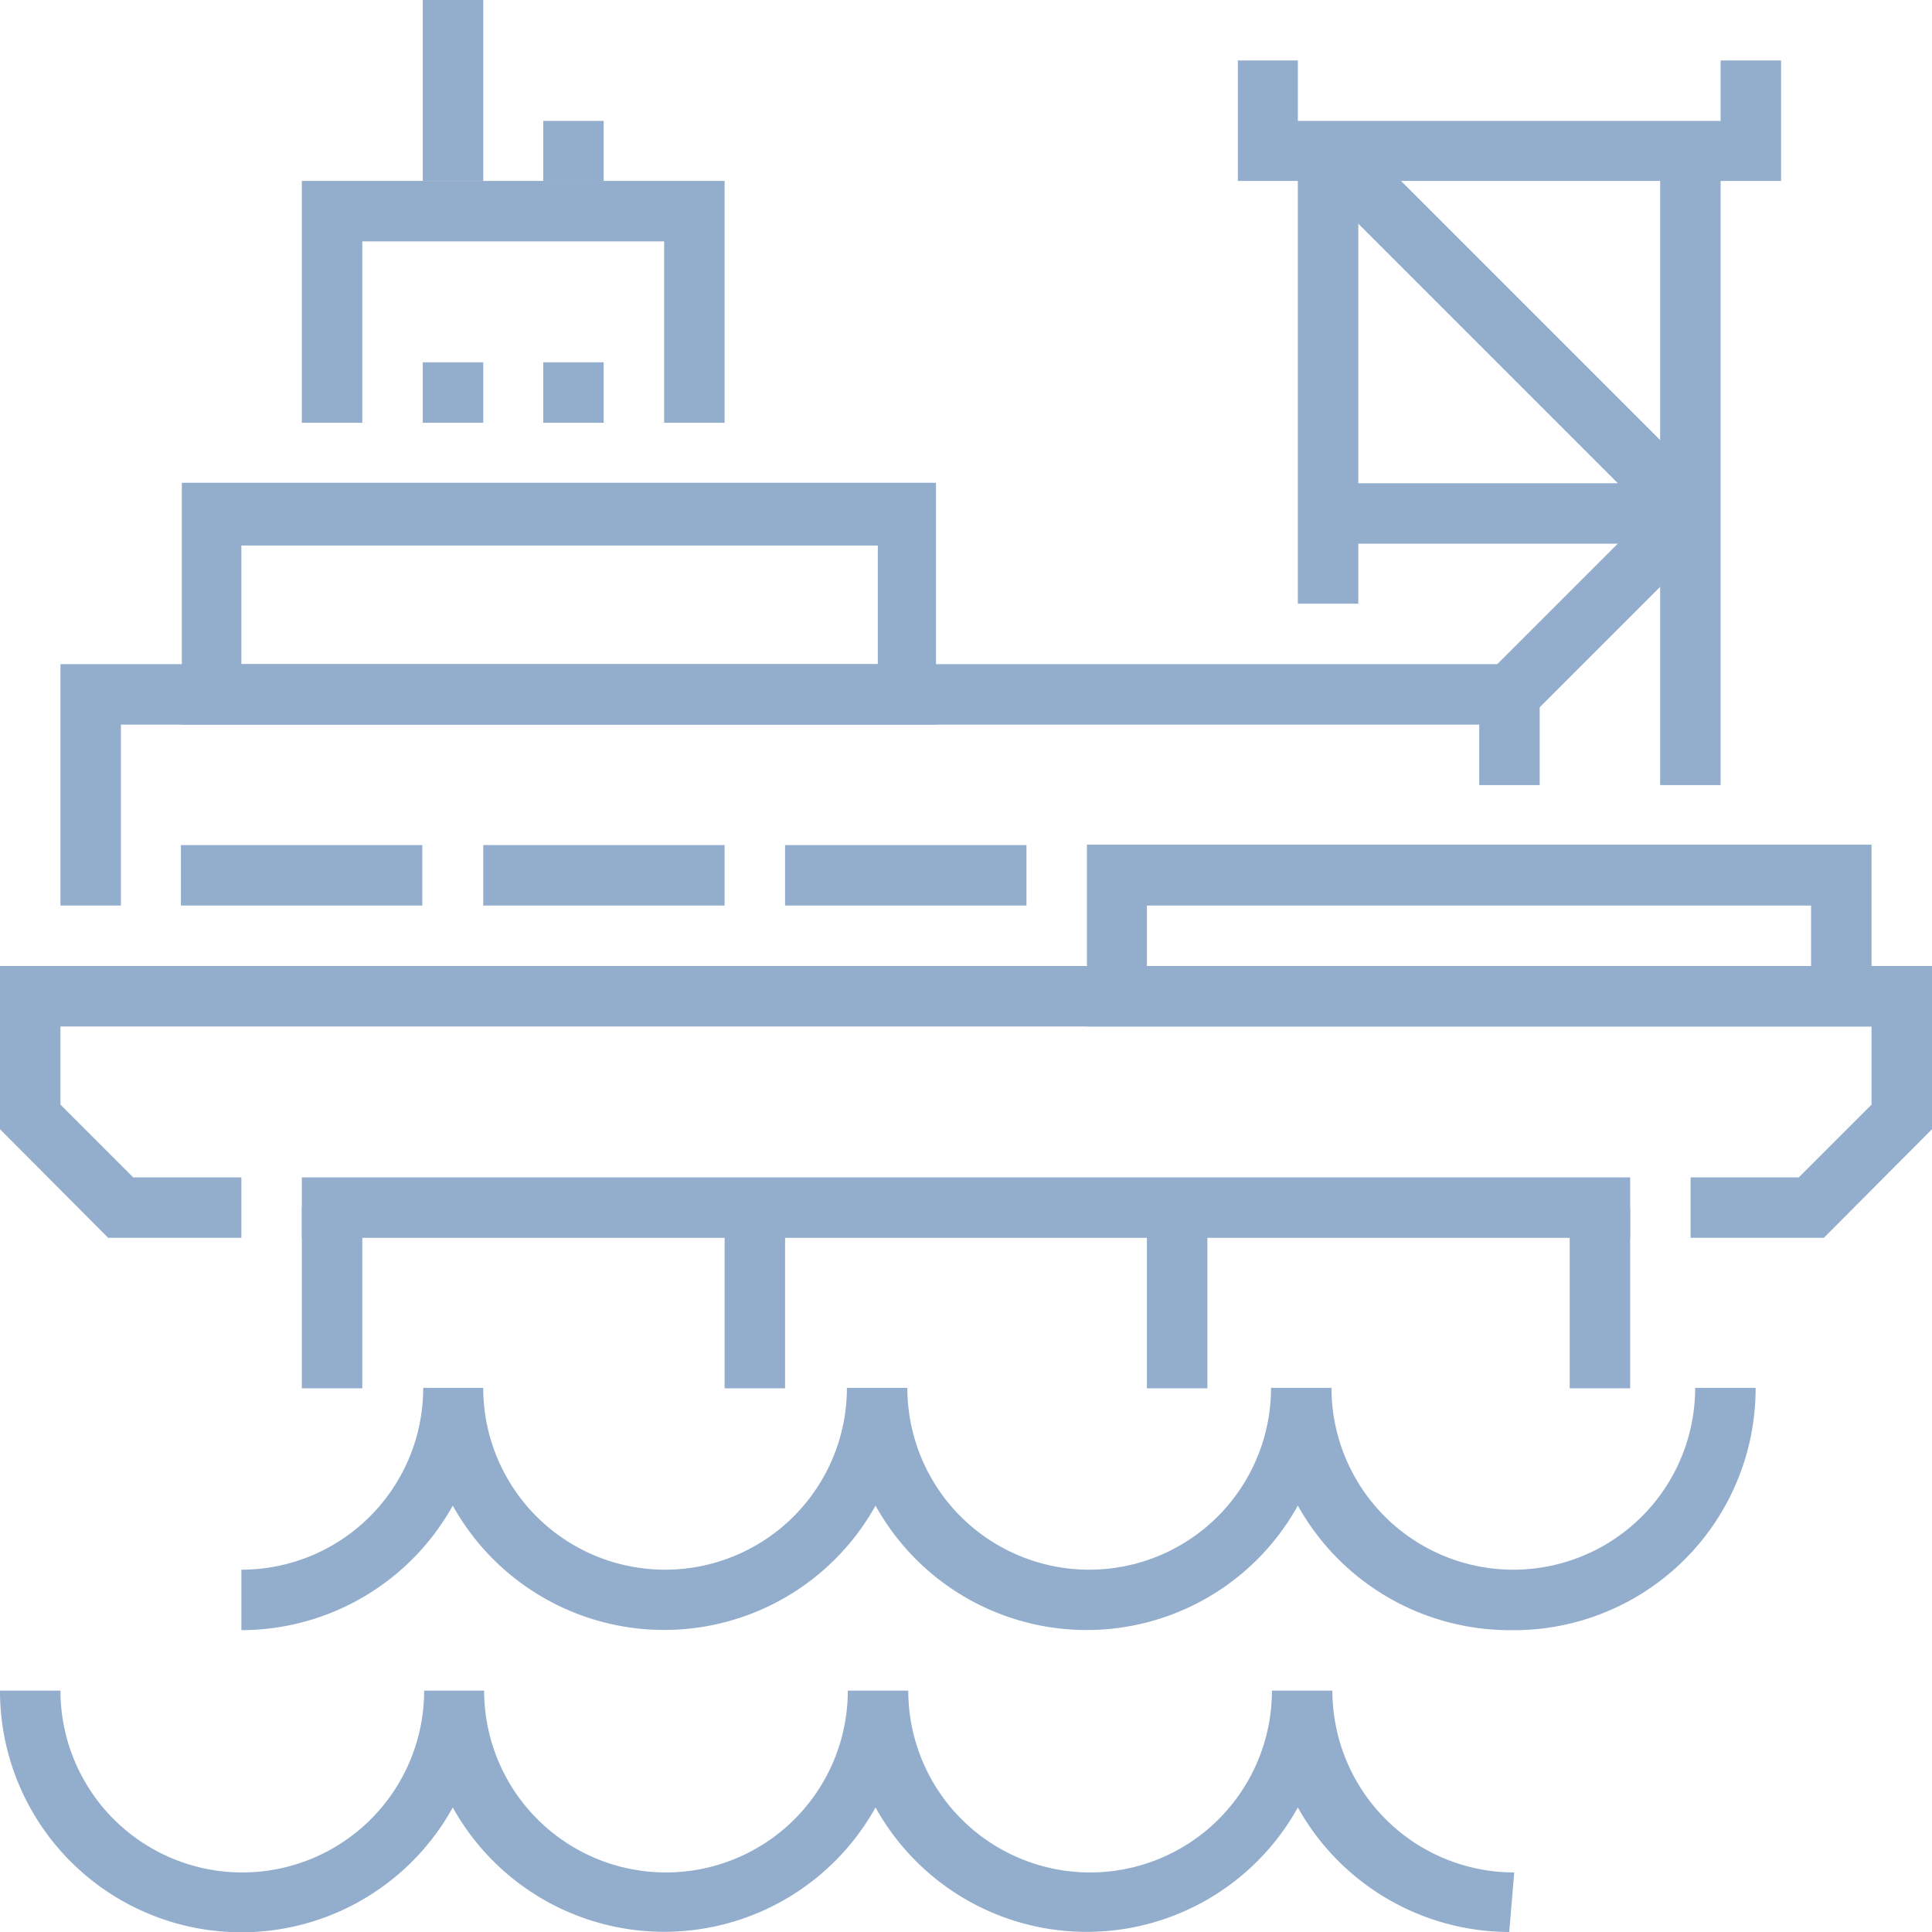
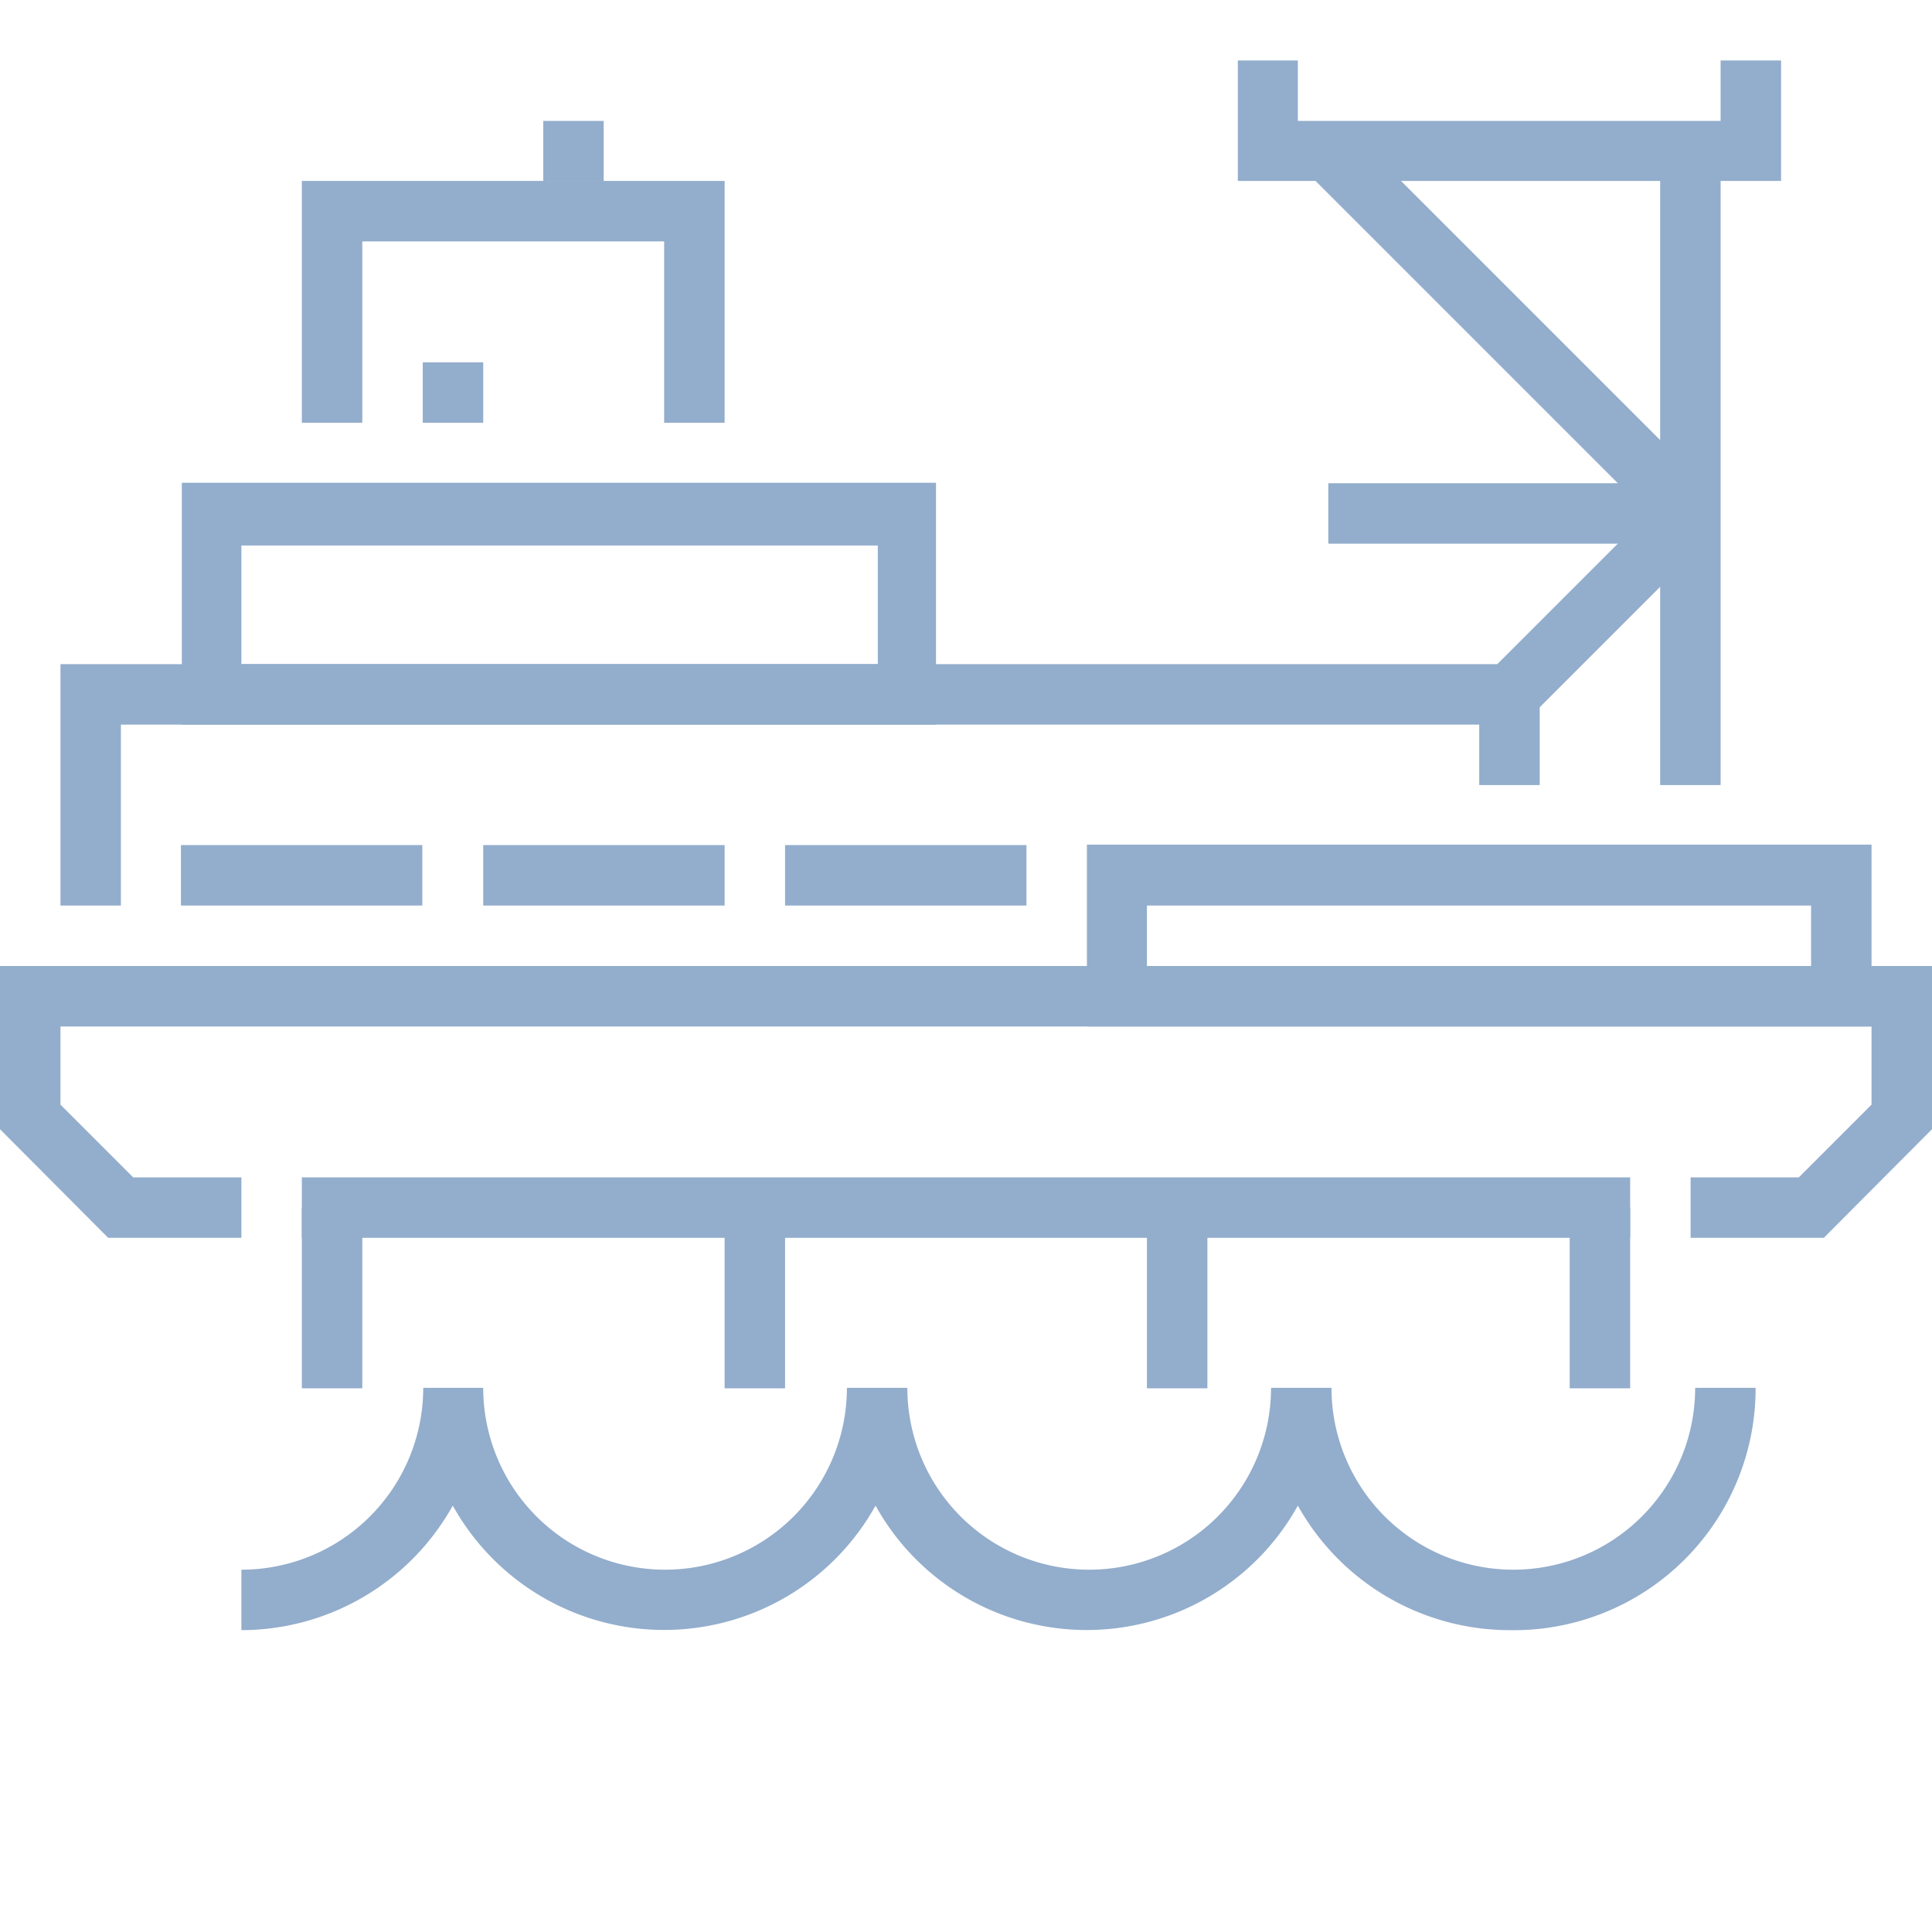
<svg xmlns="http://www.w3.org/2000/svg" id="Layer_1" data-name="Layer 1" viewBox="0 0 42.5 42.5">
  <defs>
    <style>.cls-1{fill:#93adcc;}</style>
  </defs>
  <title>icons</title>
-   <path class="cls-1" d="M33.2,42.5a5.34,5.34,0,0,1-4.65-2.74,5.31,5.31,0,0,1-9.29,0,5.32,5.32,0,0,1-9.3,0A5.31,5.31,0,0,1,0,37.19H1.33a4,4,0,0,0,8,0h1.32a4,4,0,0,0,8,0h1.33a4,4,0,0,0,8,0h1.33a4,4,0,0,0,4,4Z" />
  <path class="cls-1" d="M33.2,35.86a5.34,5.34,0,0,1-4.65-2.74,5.31,5.31,0,0,1-9.29,0,5.32,5.32,0,0,1-9.3,0,5.33,5.33,0,0,1-4.65,2.74V34.53a4,4,0,0,0,4-4h1.32a4,4,0,0,0,8,0h1.33a4,4,0,0,0,8,0h1.33a4,4,0,0,0,8,0h1.33A5.32,5.32,0,0,1,33.2,35.86Z" />
  <polygon class="cls-1" points="40.12 27.23 37.19 27.23 37.19 25.9 39.57 25.9 41.17 24.3 41.17 22.58 1.33 22.58 1.33 24.3 2.93 25.9 5.31 25.9 5.31 27.23 2.38 27.23 0 24.84 0 21.25 42.5 21.25 42.5 24.84 40.12 27.23" />
  <rect class="cls-1" x="6.64" y="25.9" width="29.22" height="1.33" />
  <rect class="cls-1" x="6.64" y="26.56" width="1.33" height="3.98" />
  <rect class="cls-1" x="15.94" y="26.56" width="1.33" height="3.98" />
  <rect class="cls-1" x="25.23" y="26.56" width="1.33" height="3.98" />
  <rect class="cls-1" x="34.53" y="26.56" width="1.33" height="3.98" />
  <polygon class="cls-1" points="15.94 9.3 14.61 9.3 14.61 5.31 7.97 5.31 7.97 9.3 6.64 9.3 6.64 3.98 15.94 3.98 15.94 9.3" />
  <polygon class="cls-1" points="2.66 19.92 1.33 19.92 1.33 14.61 33.87 14.61 33.87 17.27 32.54 17.27 32.54 15.94 2.66 15.94 2.66 19.92" />
-   <rect class="cls-1" x="9.3" width="1.33" height="3.98" />
  <rect class="cls-1" x="11.95" y="2.66" width="1.33" height="1.33" />
  <path class="cls-1" d="M20.59,15.94H4V10.62H20.59ZM5.31,14.61h14V12h-14Z" />
  <rect class="cls-1" x="9.3" y="7.97" width="1.33" height="1.33" />
-   <rect class="cls-1" x="11.95" y="7.97" width="1.33" height="1.33" />
  <path class="cls-1" d="M41.17,22.58H23.91v-4H41.17ZM25.23,21.25H39.84V19.92H25.23Z" />
  <rect class="cls-1" x="36.52" y="3.32" width="1.33" height="13.95" />
-   <rect class="cls-1" x="28.55" y="3.32" width="1.33" height="9.96" />
  <rect class="cls-1" x="29.22" y="10.63" width="7.97" height="1.33" />
  <rect class="cls-1" x="32.38" y="12.62" width="5.63" height="1.33" transform="translate(0.92 28.78) rotate(-45)" />
  <rect class="cls-1" x="32.54" y="1.67" width="1.33" height="11.27" transform="translate(4.56 25.62) rotate(-45)" />
  <polygon class="cls-1" points="39.18 3.98 27.23 3.98 27.23 1.33 28.55 1.33 28.55 2.66 37.85 2.66 37.85 1.33 39.18 1.33 39.18 3.98" />
  <rect class="cls-1" x="17.27" y="18.59" width="5.31" height="1.33" />
  <rect class="cls-1" x="10.63" y="18.59" width="5.31" height="1.33" />
  <rect class="cls-1" x="3.98" y="18.59" width="5.31" height="1.33" />
</svg>